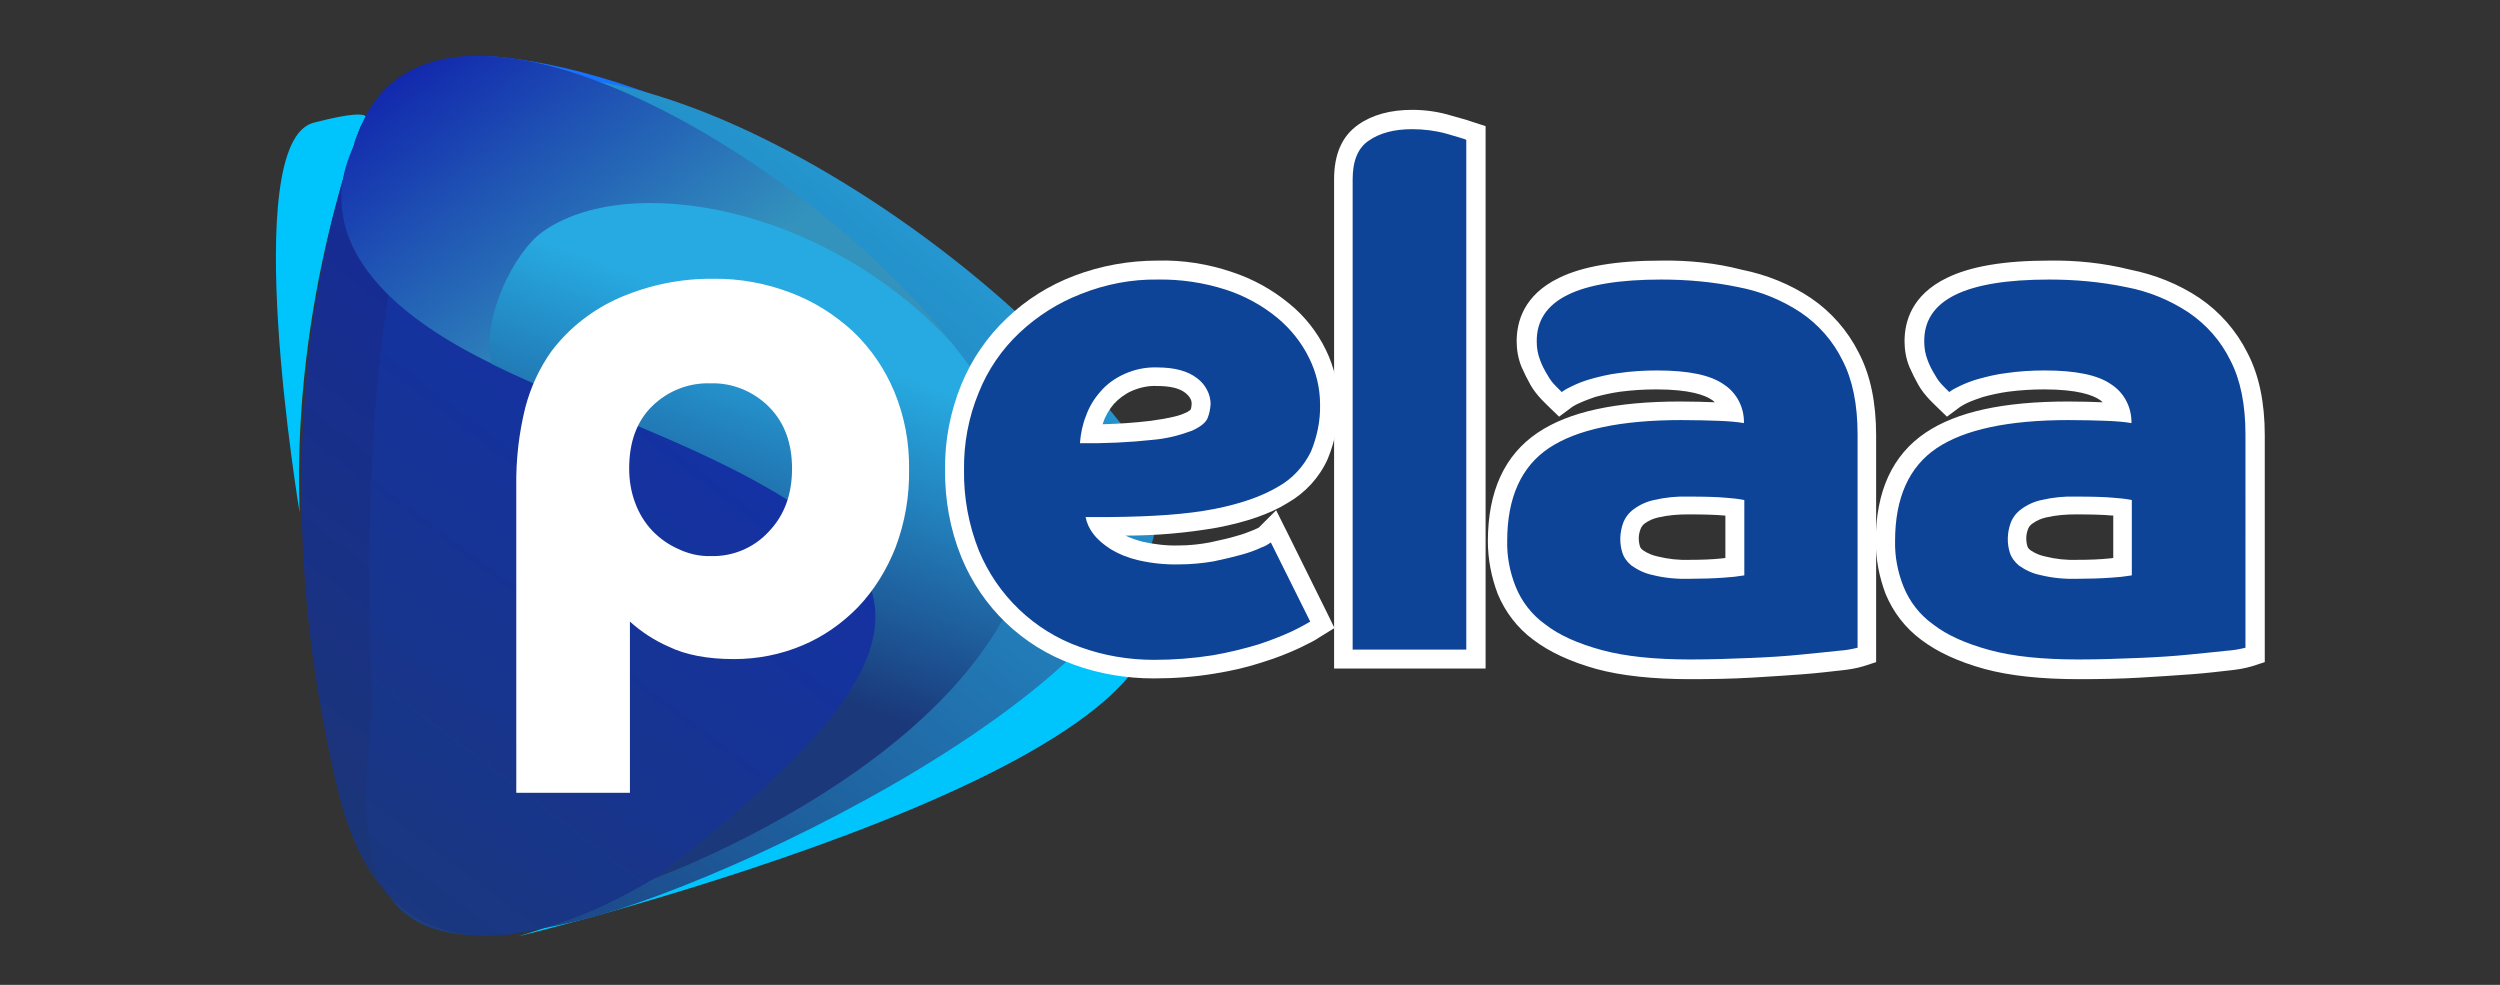
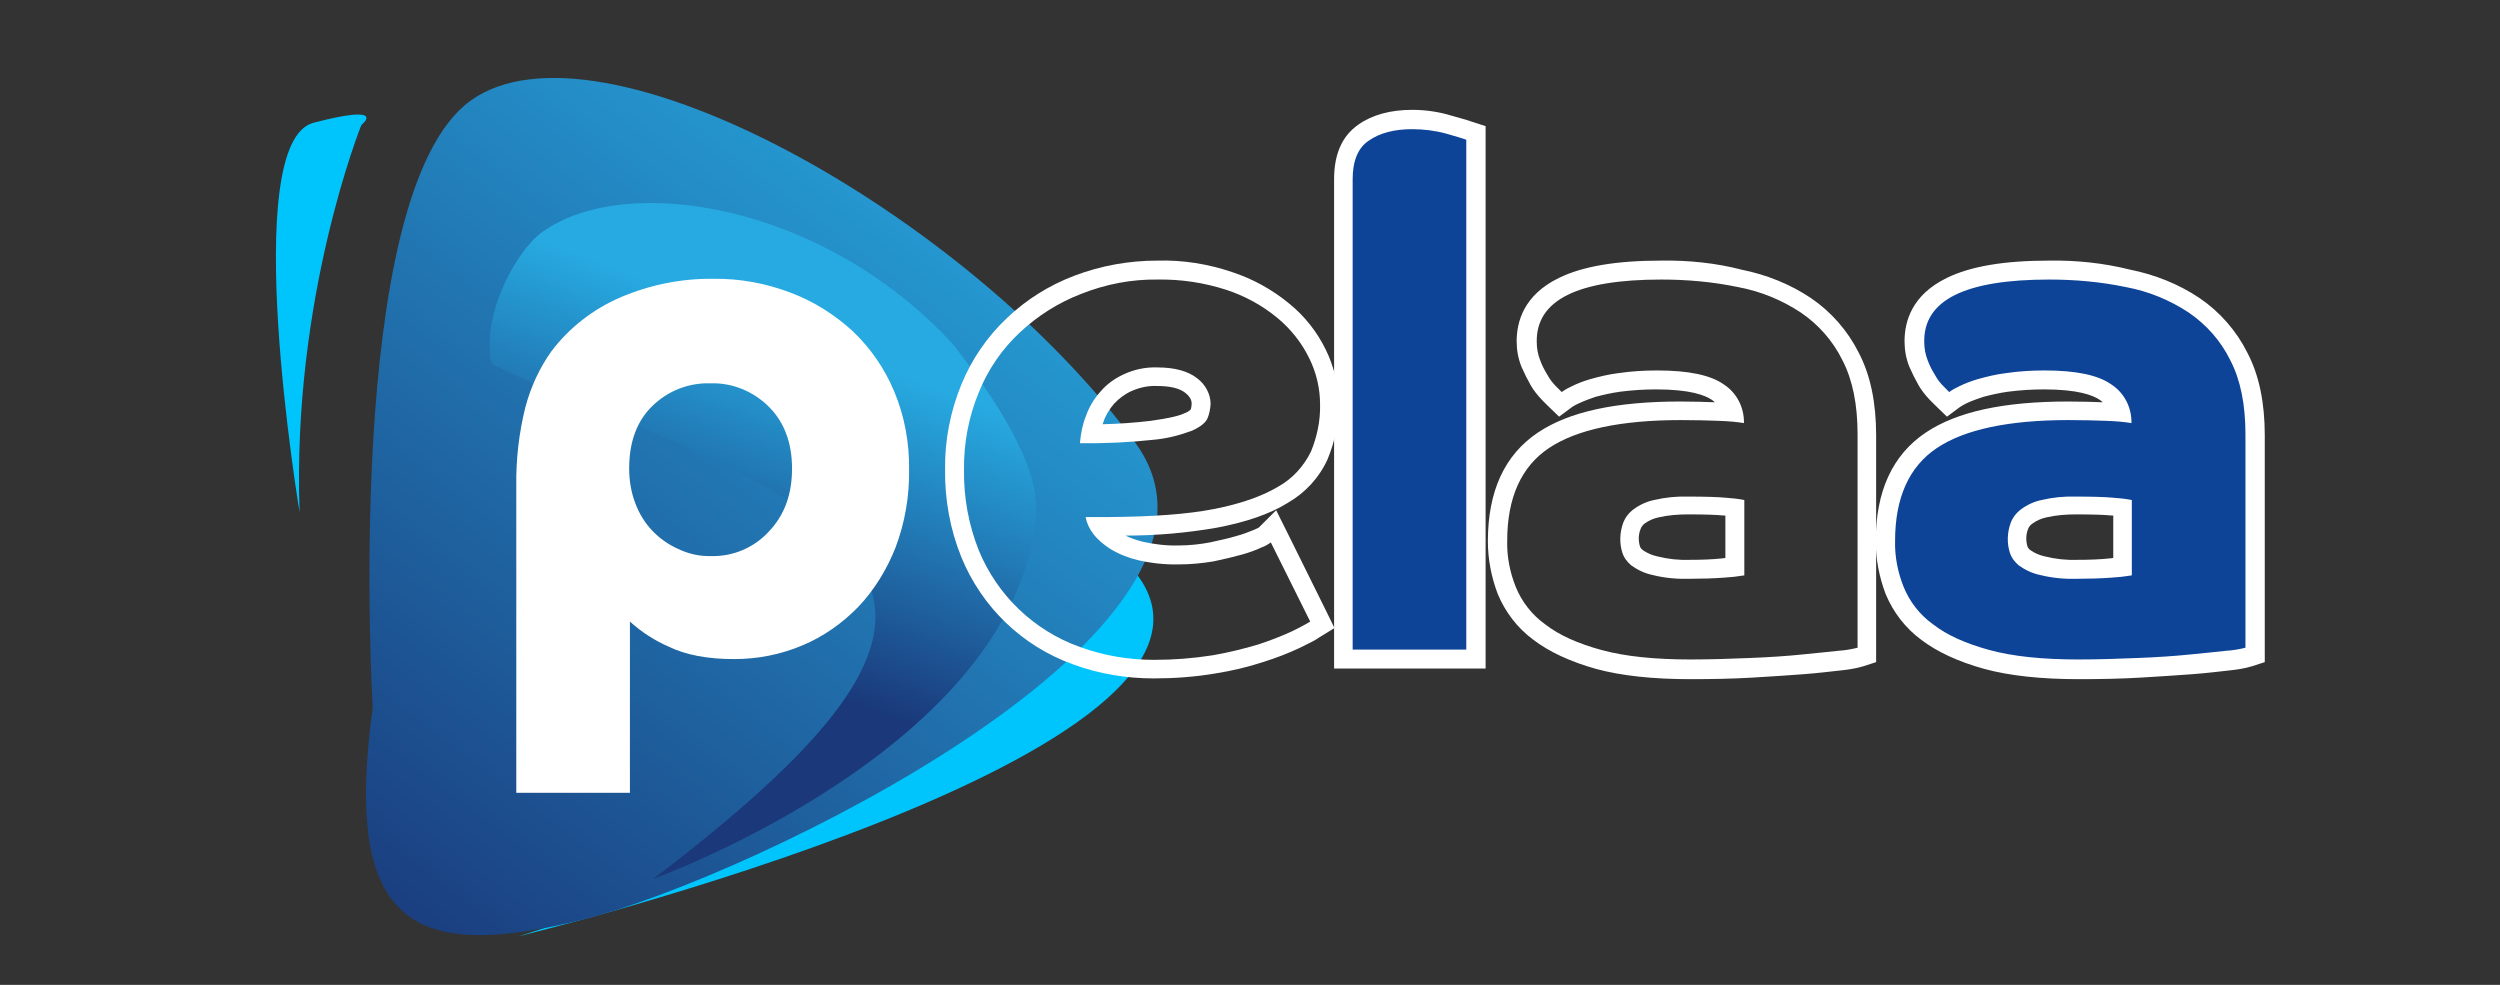
<svg xmlns="http://www.w3.org/2000/svg" version="1.1" id="Layer_1" x="0" y="0" viewBox="0 0 660 260" xml:space="preserve">
  <rect x="0" y="0" width="660" height="260" fill="#333333" stroke="none" />
  <style>.st8{fill:#fff}.st9{fill:#0d4498}</style>
  <linearGradient id="SVGID_1_" gradientUnits="userSpaceOnUse" x1="136.82" y1="199.385" x2="304.496" y2="199.385">
    <stop offset="0" stop-color="#00c5fc" />
    <stop offset="1" stop-color="#00c5fc" />
  </linearGradient>
  <path d="M136.8 247.2s199.5-48.3 163.3-95.6c0 0-67.7 66.2-163.3 95.6z" fill="url(#SVGID_1_)" />
  <linearGradient id="SVGID_2_" gradientUnits="userSpaceOnUse" x1="72.817" y1="82.783" x2="96.679" y2="82.783">
    <stop offset="0" stop-color="#00c5fc" />
    <stop offset="1" stop-color="#00c5fc" />
  </linearGradient>
  <path d="M79.1 135.3S62.8 37.6 82.8 32.4s12.6.6 12.6.6S77 78.6 79.1 135.3z" fill="url(#SVGID_2_)" />
  <linearGradient id="SVGID_3_" gradientUnits="userSpaceOnUse" x1="208.294" y1="175.383" x2="213.575" y2="196.173" gradientTransform="matrix(.99 .11 .11 -.99 -11.78 220.35)">
    <stop offset="0" stop-color="#002278" />
    <stop offset=".97" stop-color="#1573ff" />
  </linearGradient>
-   <path d="M127.4 14.8s81.1-.3 174.4 105.2L127.4 14.8z" fill="url(#SVGID_3_)" />
  <linearGradient id="SVGID_4_" gradientUnits="userSpaceOnUse" x1="105.096" y1="-18.556" x2="255.096" y2="233.514" gradientTransform="matrix(.99 .11 .11 -.99 -11.78 220.35)">
    <stop offset="0" stop-color="#1a387a" />
    <stop offset="1" stop-color="#27aae1" />
  </linearGradient>
  <path d="M98.4 186.8S90.2 51.2 124.2 26.6 256.1 56.9 299.8 117c35.5 48.8-102.2 115-146 125.8s-63.5 2.7-55.4-56z" fill="url(#SVGID_4_)" />
  <linearGradient id="SVGID_5_" gradientUnits="userSpaceOnUse" x1="79.772" y1="-7.31" x2="194.202" y2="184.99" gradientTransform="matrix(.99 .11 .11 -.99 -11.78 220.35)">
    <stop offset="0" stop-color="#1a387a" />
    <stop offset=".97" stop-color="#1126ad" />
    <stop offset="1" stop-color="#27aae1" />
  </linearGradient>
-   <path d="M95.4 33s-31.1 72.7-6.1 176 160.9-32.8 166.3-64S82.6 83.2 95.4 33z" opacity=".9" fill="url(#SVGID_5_)" />
  <linearGradient id="SVGID_6_" gradientUnits="userSpaceOnUse" x1="171.894" y1="157.565" x2="107.904" y2="227.895" gradientTransform="matrix(.99 .11 .11 -.99 -11.78 220.35)">
    <stop offset="0" stop-color="#3393bd" />
    <stop offset="1" stop-color="#1126ad" />
  </linearGradient>
-   <path d="M143.1 64.4c22.3-16.1 70.3 1.3 108.4 26.4C210.8 39 115.9-14.2 95.4 33c-2.3 5.3-2 5.3-1.4 4.3.3-.6.7-1.2 1.1-1.8 0 0-.6 1.1-1.1 1.8-2.9 6-17 33 35.8 58.7 5.6-9.5 6.1-26.3 13.3-31.6z" fill="url(#SVGID_6_)" />
  <linearGradient id="SVGID_7_" gradientUnits="userSpaceOnUse" x1="91.547" y1="82.424" x2="83.317" y2="241.255" gradientTransform="matrix(.99 .11 .11 -.99 -11.78 220.35)">
    <stop offset="0" stop-color="#002278" />
    <stop offset=".97" stop-color="#1573ff" />
  </linearGradient>
  <path d="M94 37.3c.5-.7 1.1-1.8 1.1-1.8-.4.6-.8 1.2-1.1 1.8z" fill="url(#SVGID_7_)" />
  <linearGradient id="SVGID_8_" gradientUnits="userSpaceOnUse" x1="186.215" y1="72.177" x2="207.484" y2="155.947" gradientTransform="matrix(.99 .11 .11 -.99 -11.78 220.35)">
    <stop offset="0" stop-color="#1a387a" />
    <stop offset="1" stop-color="#27aae1" />
  </linearGradient>
  <path d="M172.5 232s96.3-34.7 101-96.4c1-12.9-11.2-31-22-44.8-33.8-36.8-86.1-45.6-108.4-29.5-7.2 5.2-16.2 22.6-13.3 34.8 6.7 3.3 14.4 6.7 23.1 10.1 90.6 35.7 109.4 57.4 19.6 125.8z" fill="url(#SVGID_8_)" />
  <path class="st8" d="M136.3 209.2v-80.9c-.1-7 .7-14 2.4-20.8 1.4-5.3 3.7-10.3 6.9-14.8 4.7-6.2 11-11.1 18.2-14.2 7.7-3.3 16.1-5 24.5-4.9 7-.1 14 1.2 20.5 3.7 6.1 2.3 11.6 5.8 16.4 10.2 4.7 4.5 8.4 9.9 10.9 15.9 2.7 6.5 4 13.5 3.9 20.6.1 7-1.1 14-3.6 20.6-2.3 5.8-5.6 11.2-9.9 15.7-4.2 4.3-9.2 7.8-14.7 10.1-5.7 2.4-11.8 3.6-18 3.6-7 0-12.8-1.1-17.3-3.3-3.7-1.6-7.2-3.9-10.2-6.6v45.2h-30zm51.3-62.4c5.8.2 11.5-2.2 15.4-6.5 4.1-4.3 6.1-9.8 6.1-16.6 0-6.7-2-12.2-6.1-16.3-4.1-4.1-9.7-6.4-15.4-6.2-5.8-.2-11.3 2-15.4 6s-6.1 9.5-6.1 16.5c0 3.1.5 6.2 1.6 9.1 1 2.7 2.5 5.2 4.5 7.3 1.9 2 4.3 3.7 6.8 4.8 2.7 1.3 5.7 2 8.6 1.9z" />
-   <path class="st9" d="M304.7 176.6c-7 0-13.9-1.1-20.4-3.5-12.8-4.5-23-14.3-28.1-26.9-2.8-7.1-4.2-14.6-4.1-22.2-.1-7.4 1.3-14.7 4.1-21.5 2.6-6.3 6.5-12 11.4-16.7 4.9-4.6 10.7-8.2 17-10.7 6.7-2.6 13.8-3.9 21-3.8 6.4-.1 12.8.9 18.9 2.8 5.2 1.7 10.1 4.3 14.3 7.8 3.8 3.1 6.8 7 9 11.4 2.1 4.2 3.2 8.7 3.2 13.4.1 4.6-.8 9.2-2.6 13.4-2.1 4.4-5.4 8-9.6 10.4-4.4 2.7-10.4 4.8-17.8 6.2s-16.6 2.1-27.8 2.1h-2.8l.3.4c1.1 1.4 2.4 2.5 3.8 3.4 2 1.2 4.3 2.1 6.6 2.7 3.4.7 6.8 1.1 10.2 1 2.9 0 5.8-.3 8.6-.8s5.2-1.1 7.2-1.7c1.7-.5 3.3-1 4.9-1.7l1.8-.9 2.4-2.4 13 26-1.9 1.2c-1.1.7-2.8 1.6-5.2 2.7-2.9 1.4-5.9 2.5-9 3.5-4.1 1.3-8.3 2.3-12.5 3-5.3 1-10.6 1.4-15.9 1.4zm.8-77.2c-2.6-.1-5.3.5-7.7 1.5-2.1 1-3.9 2.3-5.5 4-1.5 1.6-2.6 3.5-3.3 5.6-.5 1.3-.8 2.6-1.1 4 5.4 0 10.9-.3 16.3-.9 3.3-.3 6.5-1.1 9.6-2.2 1.8-.8 2.6-1.6 2.8-2 .4-.9.6-1.8.6-2.8 0-1.9-1-3.8-2.6-4.9-2-1.5-5.1-2.3-9.1-2.3z" />
  <path class="st8" d="M305.6 73.8c6.1-.1 12.2.8 18.1 2.7 4.9 1.6 9.5 4.1 13.5 7.4 3.5 2.9 6.4 6.5 8.4 10.6 1.9 3.8 2.9 8 2.9 12.3.1 4.3-.8 8.5-2.4 12.4-1.9 3.9-4.9 7.2-8.7 9.3-4.2 2.5-9.8 4.5-17 5.9-7.2 1.4-16.3 2-27.3 2.1h-6.5c.3 1.6 1 3.1 2 4.4 1.2 1.6 2.8 2.9 4.5 4 2.3 1.4 4.8 2.4 7.4 3 3.5.8 7.2 1.2 10.8 1.1 3.1 0 6.1-.3 9.1-.8 2.9-.6 5.3-1.2 7.5-1.8 1.8-.5 3.5-1.1 5.2-1.9.9-.3 1.7-.8 2.4-1.3l10.4 20.9c-1 .6-2.6 1.5-4.9 2.6-2.8 1.3-5.7 2.4-8.7 3.4-4 1.2-8.1 2.2-12.2 2.9-5.1.8-10.2 1.2-15.4 1.2-6.7 0-13.3-1.1-19.6-3.4-12.1-4.3-21.8-13.6-26.7-25.5-2.7-6.8-4-14-3.9-21.2-.1-7 1.2-14 3.9-20.5 2.4-6 6.1-11.4 10.8-15.8 4.7-4.4 10.2-7.9 16.2-10.2 6.5-2.6 13.4-3.9 20.2-3.8M285.1 117c6.5.1 13-.2 19.4-.9 3.5-.3 7-1.2 10.2-2.4 2.2-1 3.6-2.1 4.1-3.3.5-1.2.7-2.5.8-3.7 0-2.7-1.4-5.2-3.5-6.8-2.4-1.9-5.9-2.9-10.6-2.9-3-.1-6 .5-8.8 1.8-2.4 1.1-4.5 2.6-6.2 4.6-1.7 1.9-3 4.1-3.8 6.4-.9 2.2-1.4 4.7-1.6 7.2m20.5-48.2c-7.5 0-14.9 1.3-22 4-6.6 2.5-12.7 6.3-17.8 11.2-5.2 4.9-9.3 10.9-12 17.5-2.9 7.1-4.4 14.7-4.3 22.4-.1 7.9 1.3 15.8 4.3 23.2 5.4 13.2 16.1 23.5 29.5 28.3 6.8 2.5 14 3.7 21.3 3.7 5.4 0 10.9-.4 16.2-1.3 4.4-.7 8.7-1.7 12.9-3.1 3.2-1 6.3-2.2 9.3-3.6 2.5-1.2 4.3-2.1 5.4-2.9l3.9-2.4-2-4.1-10.3-20.8-3.1-6.2-4.6 4.6c-.2.1-.6.3-1.3.6-1.5.6-3 1.2-4.6 1.6-1.9.6-4.3 1.1-7 1.7-2.7.5-5.4.8-8.2.8-3.2.1-6.5-.3-9.6-1-1.5-.4-3-.9-4.5-1.6 8.1 0 16.2-.7 24.2-2.1 7.8-1.5 13.9-3.6 18.6-6.5 4.7-2.7 8.4-6.7 10.6-11.6 1.9-4.6 2.9-9.5 2.9-14.4 0-5-1.2-10-3.4-14.5-2.3-4.7-5.6-8.9-9.7-12.2-4.5-3.7-9.6-6.5-15.1-8.3-6.2-2.1-12.9-3.2-19.6-3zM291.1 112l.2-.6c.6-1.8 1.6-3.4 2.8-4.8 1.3-1.4 2.9-2.6 4.7-3.4 2.1-.9 4.3-1.4 6.6-1.3 3.5 0 6 .6 7.5 1.8s1.7 2.2 1.7 2.9c0 .5-.1 1.1-.3 1.6-.5.4-1 .7-1.6.9-1.2.6-3.8 1.3-8.9 2-4.2.5-8.4.8-12.7.9z" />
  <path class="st9" d="M354.6 174V47.3c0-5.7 1.8-9.8 5.4-12.3 3.3-2.3 7.6-3.4 12.8-3.4 3.3 0 6.6.4 9.8 1.3 2.9.9 4.5 1.4 5.3 1.6l1.7.6V174h-35z" />
  <path class="st8" d="M372.8 34.1c3.1 0 6.2.4 9.1 1.2 2.7.8 4.5 1.3 5.2 1.6v134.6h-30V47.3c0-4.8 1.4-8.3 4.3-10.2 2.9-2 6.7-3 11.4-3m0-5.1c-5.7 0-10.5 1.3-14.2 3.9-4.3 3-6.4 7.8-6.4 14.4v129.2h40V33.3l-3.4-1.1c-.8-.3-2.4-.8-5.4-1.6-3.5-1.1-7.1-1.6-10.6-1.6z" />
  <path class="st9" d="M548.7 176.6c-9.6 0-17.7-.9-24.1-2.6s-11.8-4.2-15.8-7.2c-3.8-2.8-6.8-6.6-8.6-11-1.6-4.1-2.4-8.5-2.4-12.9 0-12.3 4.1-21.2 12.1-26.6 7.8-5.2 19.7-7.8 36.2-7.8 4 0 7.4.1 10.1.2 1.3.1 2.5.1 3.7.2-.6-2.2-2-4.1-3.9-5.4-3.1-2.2-8.5-3.3-16.2-3.3-3.3 0-6.5.2-9.8.6-2.4.3-4.8.8-7.1 1.5-1.6.4-3.1 1-4.5 1.7-.8.4-1.5.8-2.2 1.2l-1.7 1.3-1.6-1.6-1.5-1.5c-1-1-1.8-2.1-2.6-3.3-.9-1.4-1.6-2.9-2.2-4.4-.8-1.8-1.1-3.8-1.1-5.8 0-12.4 12-18.7 35.7-18.7 7 0 14 .6 20.8 2 6.2 1.2 12.1 3.6 17.4 7.1 5 3.4 9.1 8.1 11.8 13.5 2.8 5.6 4.3 12.5 4.3 20.7v58.1l-1.7.6c-1.8.5-3.7.8-5.5 1-2.7.3-6 .7-9.8 1s-8.4.7-13.5.9-10.8.5-16.3.5zm-.6-43.1c-2.9-.1-5.7.2-8.5.9-1.6.3-3.2 1-4.6 2-.9.7-1.5 1.5-1.9 2.5-.7 2-.8 4.2-.1 6.3.3.9.9 1.6 1.6 2.1 1.4 1 3 1.7 4.7 2.1 3 .7 6.1 1 9.2.9 3.2 0 6.1-.1 8.8-.3 1.3-.1 2.3-.2 3.1-.3V134c-.8-.1-1.6-.2-2.7-.3-2.1-.1-5.4-.2-9.6-.2z" />
  <path class="st8" d="M541 73.8c6.8 0 13.6.6 20.3 2 5.9 1.1 11.5 3.4 16.5 6.7 4.7 3.2 8.5 7.5 11 12.6 2.7 5.2 4 11.7 4 19.6V171c-1.6.4-3.3.7-5 .8-2.6.3-5.9.6-9.8 1s-8.4.7-13.4.9c-5 .2-10.3.4-15.9.4-9.4 0-17.3-.8-23.5-2.5-6.2-1.7-11.2-3.9-14.9-6.8-3.5-2.5-6.2-6-7.8-10-1.5-3.8-2.3-7.9-2.2-12 0-11.4 3.7-19.6 11-24.5 7.3-4.9 18.9-7.4 34.8-7.4 4 0 7.3.1 10 .2s4.9.3 6.6.6c.1-4.1-1.9-8-5.3-10.2-3.5-2.5-9.4-3.7-17.6-3.7-3.4 0-6.8.2-10.2.7-2.5.3-5 .9-7.5 1.6-1.7.5-3.3 1.1-4.9 1.9-.9.4-1.8.9-2.6 1.5l-1.5-1.5c-.9-.9-1.6-1.8-2.2-2.9-.8-1.3-1.5-2.6-2-4-.6-1.5-.9-3.2-.9-4.8-.2-11.1 10.8-16.5 33-16.5m7.4 79c3.2 0 6.2-.1 9-.3 1.8-.1 3.6-.3 5.4-.6V132c-1.6-.3-3.3-.5-4.9-.6-2.2-.2-5.4-.3-9.8-.3-3.1-.1-6.1.2-9.1.9-2 .4-3.9 1.3-5.5 2.5-1.2.9-2.2 2.2-2.7 3.6-.9 2.5-1 5.3-.2 7.8.4 1.3 1.3 2.5 2.4 3.4 1.7 1.2 3.6 2.1 5.6 2.5 3.2.8 6.5 1.1 9.8 1m-7.4-84c-11.9 0-20.8 1.5-27.1 4.6-9.2 4.5-11.1 11.5-11.1 16.7 0 2.3.4 4.6 1.3 6.8.7 1.6 1.5 3.2 2.4 4.8.8 1.4 1.8 2.6 2.9 3.8l.9.9.6.6 3.1 3 3.5-2.6c.6-.4 1.2-.7 1.8-1 1.3-.6 2.7-1.1 4.2-1.6 2.2-.6 4.5-1.1 6.7-1.4 3.1-.4 6.3-.6 9.4-.6 8.9 0 12.9 1.5 14.8 2.8.3.2.5.4.7.6-2.6-.1-5.6-.2-9.1-.2-17.1 0-29.4 2.7-37.6 8.2-8.8 5.9-13.2 15.5-13.2 28.7 0 4.7.9 9.4 2.6 13.9 2 4.8 5.2 9 9.4 12.1 4.2 3.2 9.8 5.8 16.7 7.7 6.6 1.8 15 2.7 24.8 2.7 5.6 0 11.1-.1 16.2-.4s9.7-.6 13.7-.9 7.2-.7 9.9-1c2-.2 4-.5 6-1.1l3.4-1.1v-59.9c0-8.6-1.5-15.9-4.6-21.8-2.9-5.8-7.3-10.8-12.6-14.4-5.5-3.7-11.8-6.2-18.3-7.5-7.2-1.8-14.3-2.5-21.4-2.4zm7.4 79c-2.9.1-5.7-.2-8.5-.9-1.4-.3-2.6-.8-3.8-1.6-.3-.2-.6-.5-.8-.9-.5-1.5-.5-3.2.1-4.7.2-.6.6-1.1 1.2-1.5 1.1-.8 2.3-1.3 3.6-1.6 2.6-.6 5.2-.8 7.9-.8 4.2 0 7.3.1 9.4.3h.4v11.2l-.7.1c-2.8.3-5.7.4-8.8.4z" />
-   <path class="st9" d="M446.2 176.6c-9.6 0-17.7-.9-24.1-2.6s-11.8-4.2-15.8-7.2c-3.8-2.8-6.8-6.6-8.6-11-1.6-4.1-2.4-8.5-2.4-12.9 0-12.3 4.1-21.2 12.1-26.6 7.8-5.2 19.7-7.8 36.2-7.8 4 0 7.4.1 10.1.2 1.3.1 2.5.1 3.7.2-.6-2.2-2-4.1-3.9-5.4-3.1-2.2-8.5-3.3-16.2-3.3-3.3 0-6.5.2-9.8.6-2.4.3-4.8.8-7.1 1.5-1.6.4-3.1 1-4.5 1.7-.8.4-1.5.8-2.2 1.2l-1.7 1.3-3-3c-1-1-1.8-2.1-2.6-3.3-.9-1.4-1.7-2.9-2.3-4.4-.8-1.8-1.1-3.8-1.1-5.8 0-12.4 12-18.7 35.7-18.7 7 0 14 .6 20.8 2 6.2 1.2 12.1 3.6 17.4 7.1 5 3.4 9.1 8.1 11.8 13.5 2.8 5.6 4.3 12.5 4.3 20.7v58.1l-1.7.6c-1.8.5-3.7.8-5.5 1-2.7.3-6 .7-9.9 1s-8.4.7-13.5.9-10.6.4-16.2.4zm-.5-43.1c-2.9-.1-5.7.2-8.5.9-1.6.4-3.2 1-4.6 2-.9.7-1.5 1.5-1.9 2.5-.7 2-.8 4.2-.1 6.3.3.9.9 1.6 1.6 2.1 1.4 1 3 1.7 4.7 2.1 3 .7 6.1 1 9.2.9 3.2 0 6.1-.1 8.8-.3 1.4-.1 2.4-.2 3.1-.3V134c-.8-.1-1.6-.2-2.6-.3-2.3-.1-5.5-.2-9.7-.2z" />
  <path class="st8" d="M438.6 73.8c6.8 0 13.6.6 20.3 2 5.9 1.1 11.5 3.4 16.5 6.7 4.7 3.2 8.5 7.5 11 12.6 2.7 5.2 4 11.7 4 19.6V171c-1.6.4-3.3.7-5 .8-2.6.3-5.9.6-9.8 1s-8.4.7-13.4.9c-5 .2-10.3.4-15.9.4-9.4 0-17.3-.8-23.5-2.5-6.2-1.7-11.2-3.9-14.9-6.8-3.5-2.5-6.2-6-7.8-10-1.5-3.8-2.3-7.9-2.2-12 0-11.4 3.7-19.6 11-24.5 7.3-4.9 19-7.4 34.9-7.4 4 0 7.3.1 10 .2s4.9.3 6.6.6c.1-4.1-1.9-8-5.3-10.2-3.5-2.5-9.4-3.7-17.6-3.7-3.4 0-6.8.2-10.2.7-2.5.3-5 .9-7.5 1.6-1.7.5-3.3 1.1-4.9 1.9-.9.4-1.8.9-2.6 1.5l-1.5-1.5c-.9-.9-1.6-1.8-2.2-2.9-.8-1.3-1.5-2.6-2-4-.6-1.5-.9-3.2-.9-4.8-.2-11.1 10.8-16.5 32.9-16.5m7.5 79c3.2 0 6.2-.1 9-.3 1.8-.1 3.6-.3 5.4-.6V132c-1.6-.3-3.3-.5-4.9-.6-2.2-.2-5.4-.3-9.8-.3-3.1-.1-6.1.2-9.1.9-2 .4-3.9 1.3-5.5 2.5-1.2.9-2.2 2.2-2.7 3.6-.9 2.5-1 5.3-.2 7.8.4 1.3 1.3 2.5 2.4 3.4 1.7 1.2 3.6 2.1 5.6 2.5 3.1.8 6.5 1.1 9.8 1m-7.5-84c-11.9 0-20.8 1.5-27.1 4.6-9.2 4.5-11.1 11.5-11.1 16.7 0 2.3.4 4.6 1.3 6.8.7 1.6 1.5 3.2 2.4 4.8.8 1.4 1.8 2.6 2.9 3.8l.9.9.6.6 3.1 3 3.5-2.6c.6-.4 1.2-.7 1.9-1 1.3-.6 2.7-1.1 4.1-1.6 2.2-.6 4.5-1.1 6.7-1.4 3.1-.4 6.3-.6 9.4-.6 8.9 0 12.9 1.5 14.8 2.8.3.2.5.4.7.6-2.6-.1-5.6-.2-9.1-.2-17.1 0-29.4 2.7-37.6 8.2-8.8 5.9-13.2 15.5-13.2 28.7 0 4.7.9 9.4 2.6 13.9 2 4.8 5.2 9 9.4 12.1 4.2 3.2 9.8 5.8 16.6 7.7 6.6 1.8 15 2.7 24.8 2.7 5.6 0 11.1-.1 16.2-.4s9.7-.6 13.6-.9 7.2-.7 9.9-1c2-.2 4-.5 6-1.1l3.4-1.1v-59.9c0-8.6-1.5-15.9-4.6-21.8-2.9-5.8-7.3-10.8-12.6-14.4-5.5-3.7-11.8-6.2-18.3-7.5-6.9-1.8-14.1-2.5-21.2-2.4zm7.5 79c-2.9.1-5.7-.2-8.5-.9-1.4-.3-2.6-.8-3.8-1.6-.3-.2-.6-.5-.8-.9-.5-1.5-.5-3.2.1-4.7.2-.6.6-1.1 1.1-1.5 1.1-.8 2.3-1.3 3.6-1.6 2.6-.6 5.2-.8 7.9-.8 4.2 0 7.3.1 9.4.3h.4v11.2l-.7.1c-2.7.3-5.6.4-8.7.4z" />
</svg>